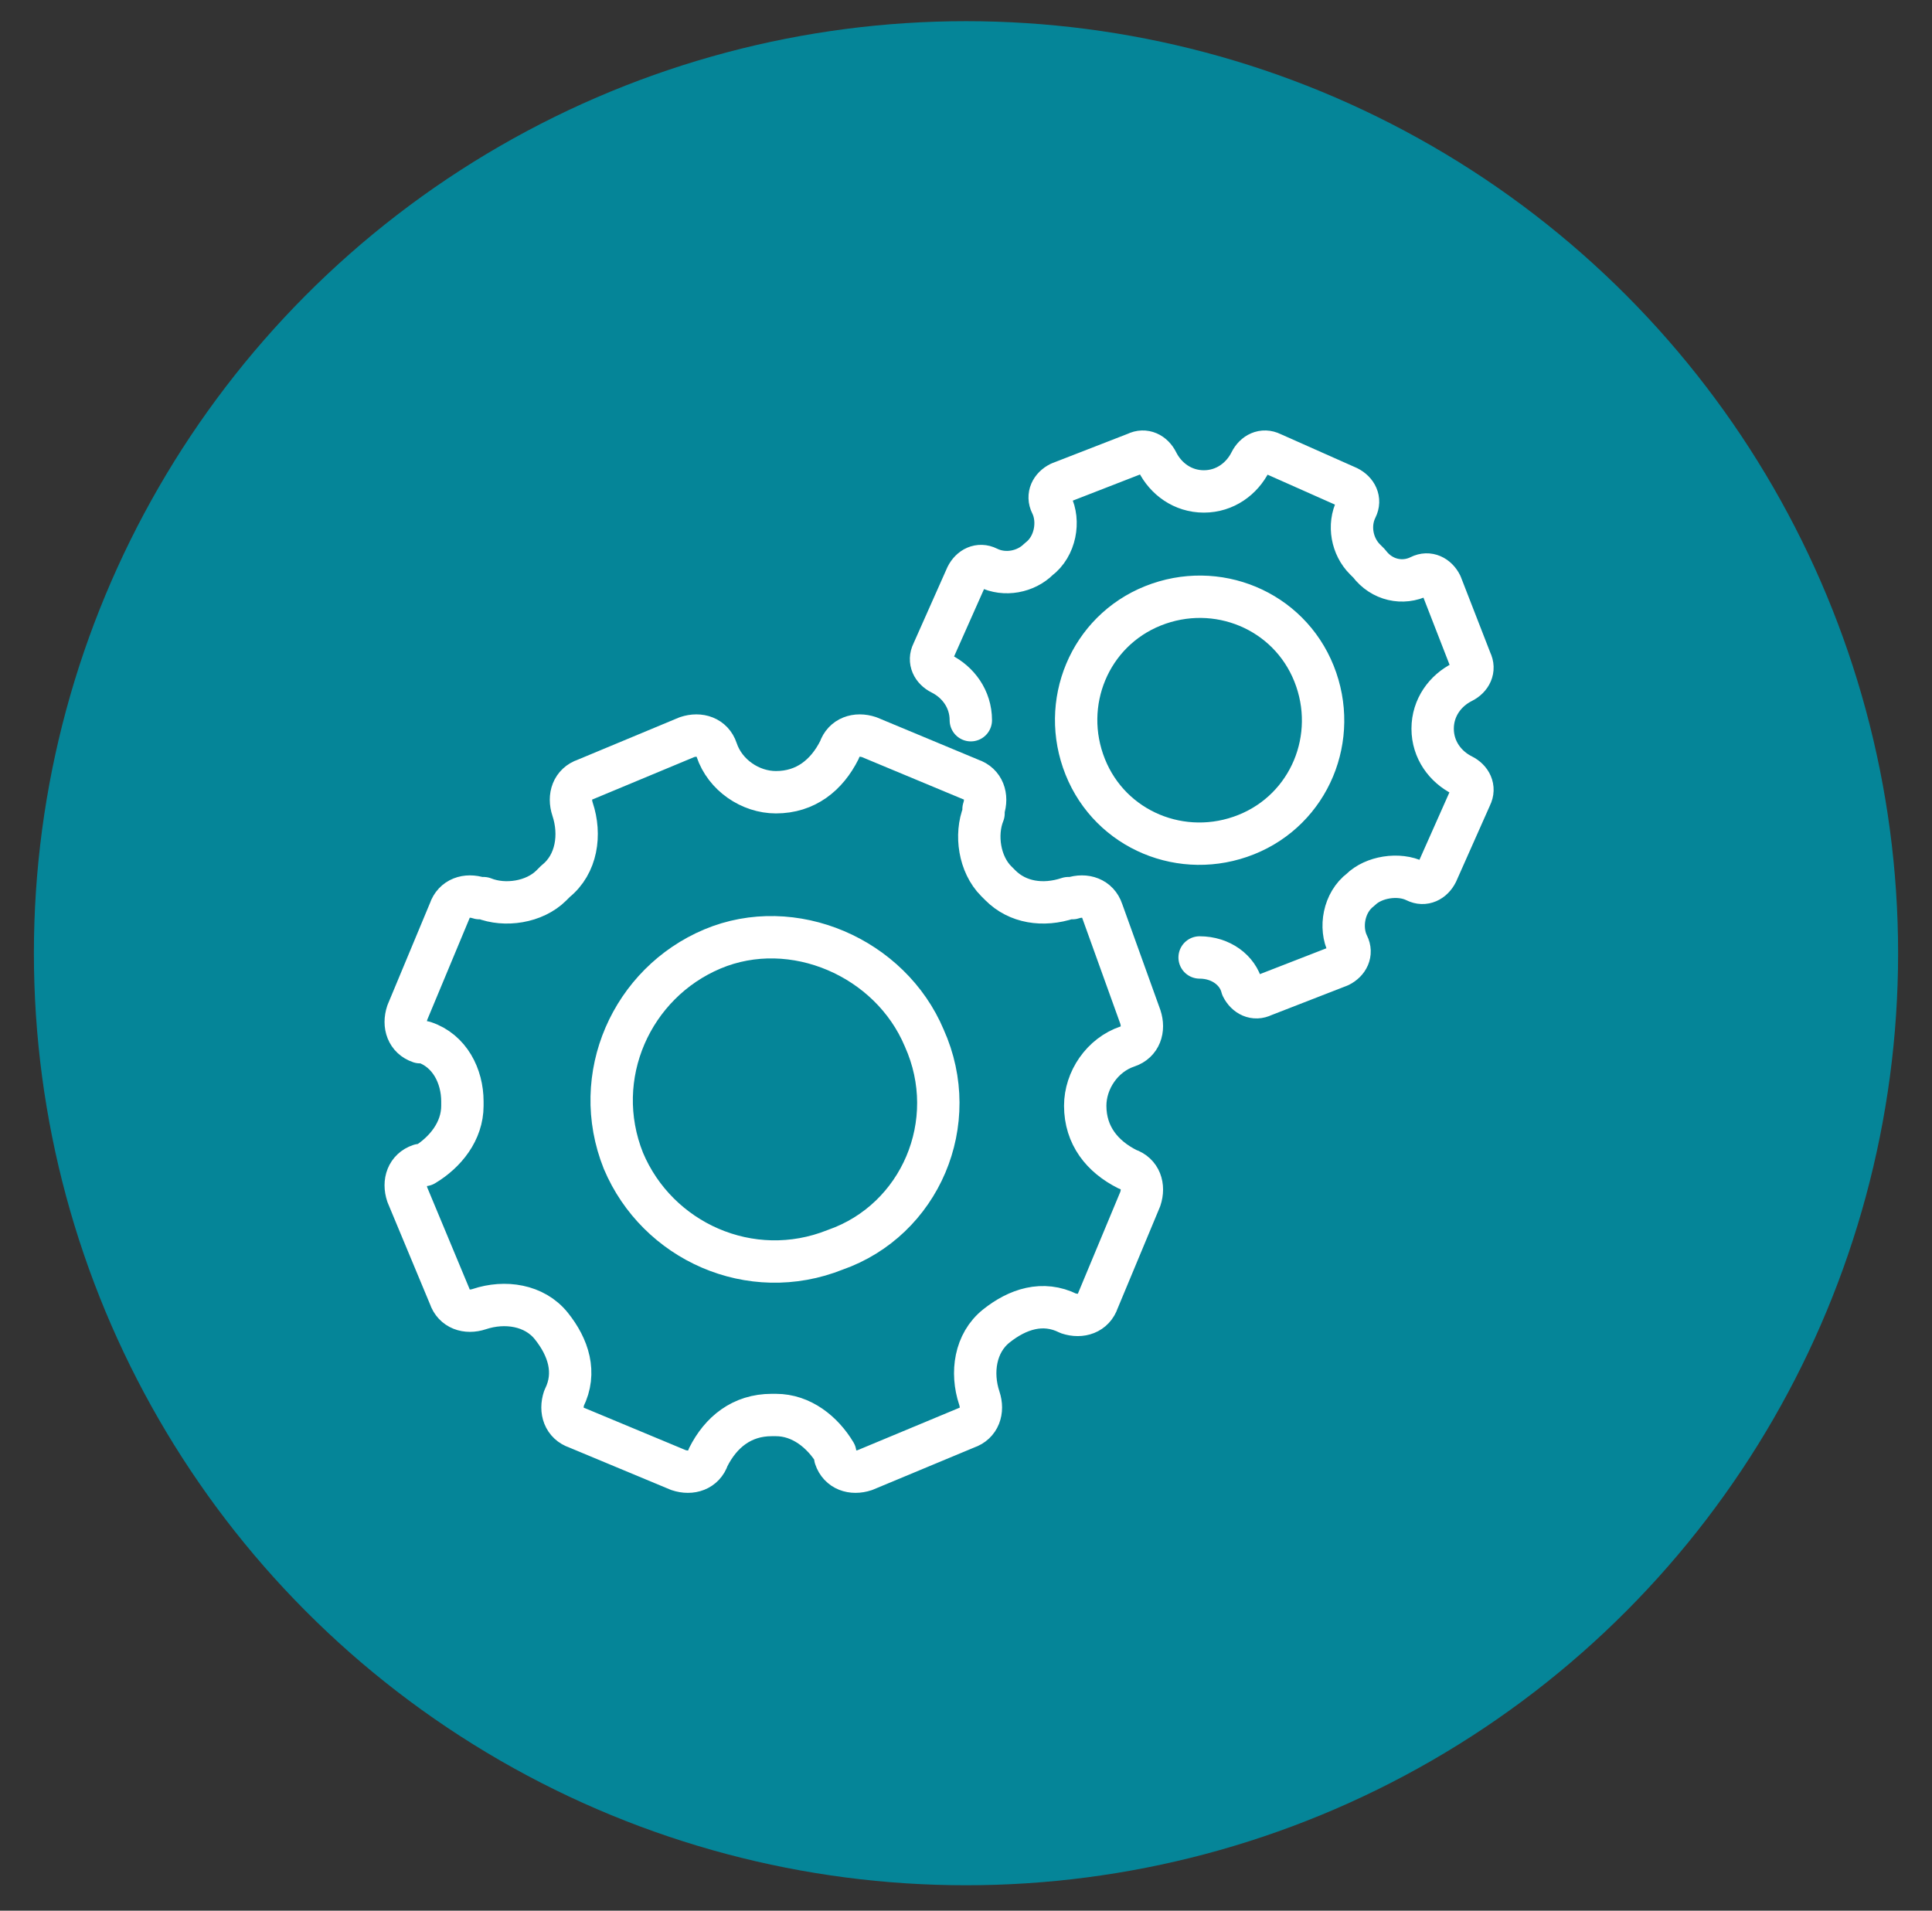
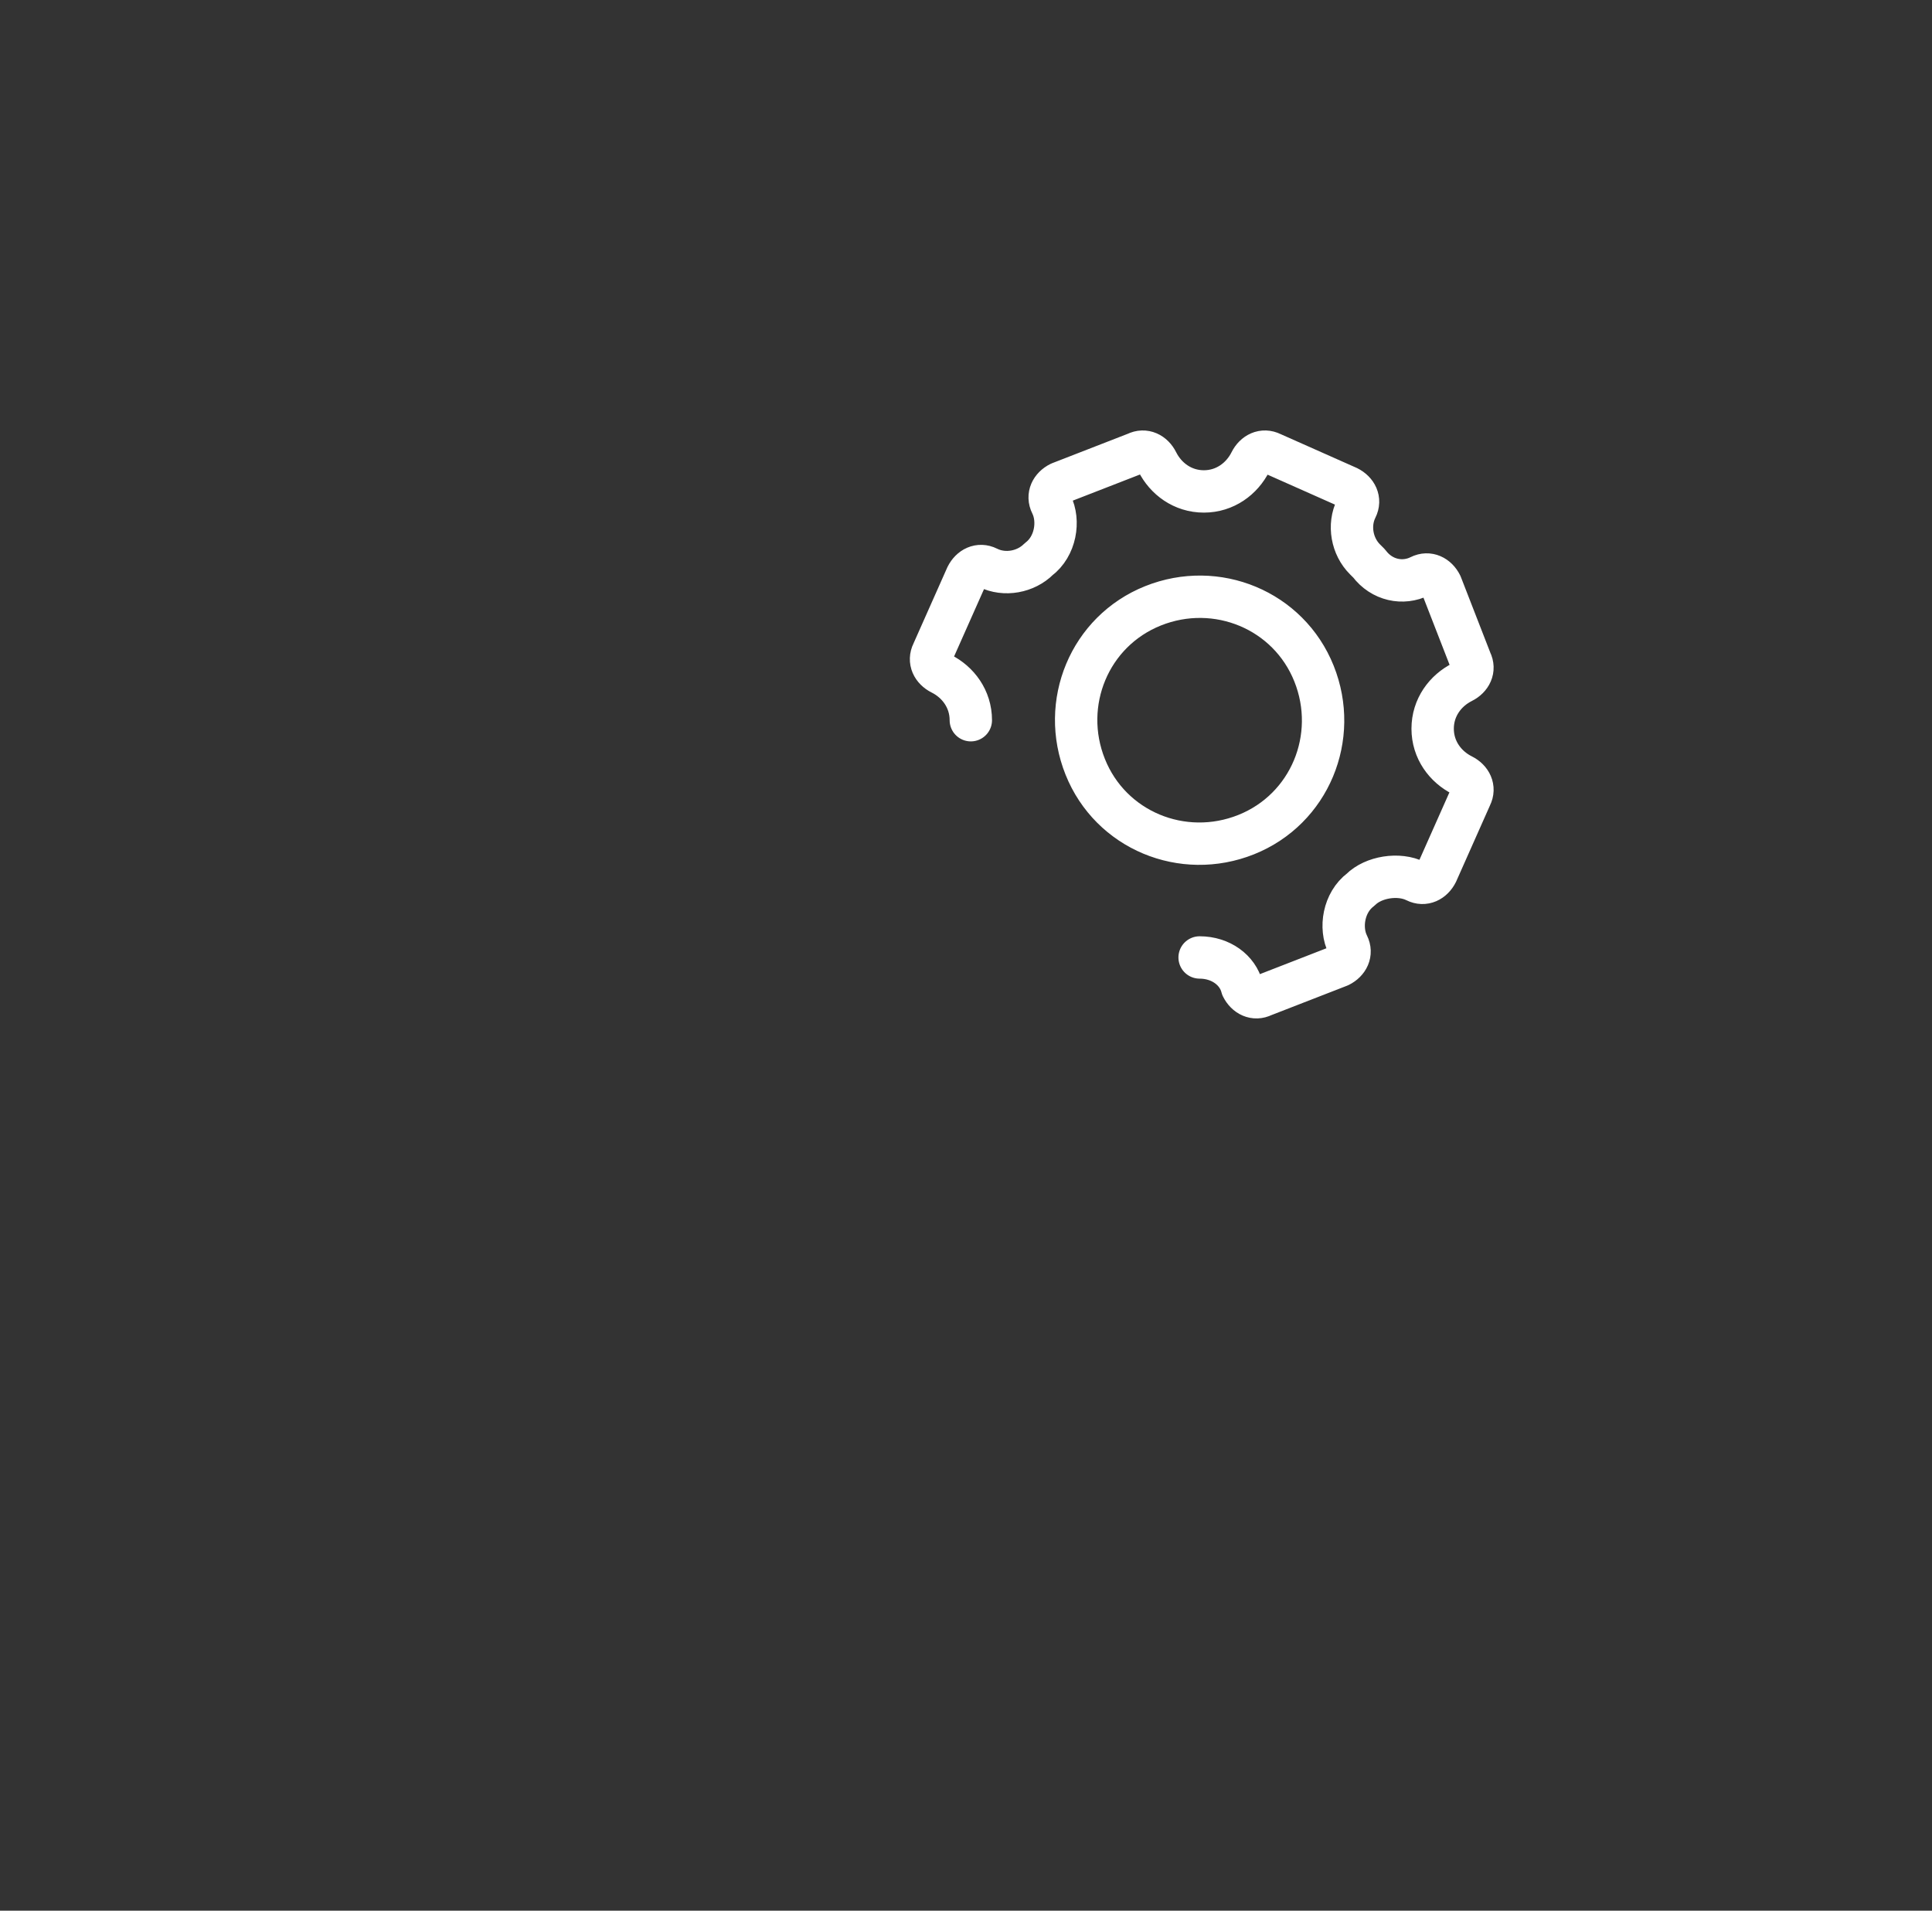
<svg xmlns="http://www.w3.org/2000/svg" version="1.1" id="Layer_1" x="0px" y="0px" viewBox="0 0 45.6 45.1" style="enable-background:new 0 0 45.6 45.1;" xml:space="preserve">
  <rect x="0" y="0" width="45.6" height="45.1" fill="#333333" stroke="none" />
-   <circle id="Ellipse_49" style="fill:#058598;" cx="22.8" cy="22.5" r="22" />
  <g id="Group_380" transform="translate(-394.886 -148)">
-     <path id="Path_11830" style="fill:none;stroke:#FFFFFF;stroke-linecap:round;stroke-linejoin:round;" d="M420.9,169.5   c-0.1-0.3-0.4-0.4-0.7-0.3c0,0,0,0,0,0l-0.1,0c-0.6,0.2-1.2,0.1-1.6-0.3l-0.1-0.1c-0.4-0.4-0.5-1.1-0.3-1.6l0-0.1   c0.1-0.3,0-0.6-0.3-0.7c0,0,0,0,0,0l-2.4-1c-0.3-0.1-0.6,0-0.7,0.3c0,0,0,0,0,0c-0.3,0.6-0.8,1-1.5,1h0c-0.6,0-1.2-0.4-1.4-1l0,0   c-0.1-0.3-0.4-0.4-0.7-0.3l-2.4,1c-0.3,0.1-0.4,0.4-0.3,0.7l0,0c0.2,0.6,0.1,1.3-0.4,1.7l-0.1,0.1c-0.4,0.4-1.1,0.5-1.6,0.3l-0.1,0   c-0.3-0.1-0.6,0-0.7,0.3c0,0,0,0,0,0l-1,2.4c-0.1,0.3,0,0.6,0.3,0.7c0,0,0,0,0,0l0.1,0c0.6,0.2,0.9,0.8,0.9,1.4v0.1   c0,0.6-0.4,1.1-0.9,1.4l-0.1,0c-0.3,0.1-0.4,0.4-0.3,0.7c0,0,0,0,0,0l1,2.4c0.1,0.3,0.4,0.4,0.7,0.3c0,0,0,0,0,0l0,0   c0.6-0.2,1.3-0.1,1.7,0.4l0,0c0.4,0.5,0.6,1.1,0.3,1.7l0,0c-0.1,0.3,0,0.6,0.3,0.7c0,0,0,0,0,0l2.4,1c0.3,0.1,0.6,0,0.7-0.3   c0,0,0,0,0,0l0,0c0.3-0.6,0.8-1,1.5-1h0.1c0.6,0,1.1,0.4,1.4,0.9l0,0.1c0.1,0.3,0.4,0.4,0.7,0.3c0,0,0,0,0,0l2.4-1   c0.3-0.1,0.4-0.4,0.3-0.7c0,0,0,0,0,0l0,0c-0.2-0.6-0.1-1.3,0.4-1.7l0,0c0.5-0.4,1.1-0.6,1.7-0.3c0.3,0.1,0.6,0,0.7-0.3   c0,0,0,0,0,0l1-2.4c0.1-0.3,0-0.6-0.3-0.7c0,0,0,0,0,0l0,0c-0.6-0.3-1-0.8-1-1.5v0c0-0.6,0.4-1.2,1-1.4l0,0   c0.3-0.1,0.4-0.4,0.3-0.7c0,0,0,0,0,0L420.9,169.5z M414.6,177.5c-2,0.8-4.2-0.2-5-2.1c-0.8-2,0.2-4.2,2.1-5s4.2,0.2,5,2.1   c0,0,0,0,0,0C417.6,174.5,416.6,176.8,414.6,177.5z" />
    <path id="Path_11831" style="fill:none;stroke:#FFFFFF;stroke-linecap:round;stroke-linejoin:round;" d="M423.2,170.6   c0.5,0,0.9,0.3,1,0.7l0,0c0.1,0.2,0.3,0.3,0.5,0.2c0,0,0,0,0,0l1.8-0.7c0.2-0.1,0.3-0.3,0.2-0.5c0,0,0,0,0,0l0,0   c-0.2-0.4-0.1-1,0.3-1.3l0,0c0.3-0.3,0.9-0.4,1.3-0.2c0.2,0.1,0.4,0,0.5-0.2c0,0,0,0,0,0l0.8-1.8c0.1-0.2,0-0.4-0.2-0.5   c0,0,0,0,0,0l0,0c-0.4-0.2-0.7-0.6-0.7-1.1v0c0-0.5,0.3-0.9,0.7-1.1l0,0c0.2-0.1,0.3-0.3,0.2-0.5c0,0,0,0,0,0l-0.7-1.8   c-0.1-0.2-0.3-0.3-0.5-0.2c0,0,0,0,0,0l0,0c-0.4,0.2-0.9,0.1-1.2-0.3l-0.1-0.1c-0.3-0.3-0.4-0.8-0.2-1.2l0,0c0.1-0.2,0-0.4-0.2-0.5   c0,0,0,0,0,0l-1.8-0.8c-0.2-0.1-0.4,0-0.5,0.2c0,0,0,0,0,0c-0.2,0.4-0.6,0.7-1.1,0.7h0c-0.5,0-0.9-0.3-1.1-0.7l0,0   c-0.1-0.2-0.3-0.3-0.5-0.2c0,0,0,0,0,0l-1.8,0.7c-0.2,0.1-0.3,0.3-0.2,0.5c0,0,0,0,0,0l0,0c0.2,0.4,0.1,1-0.3,1.3l0,0   c-0.3,0.3-0.8,0.4-1.2,0.2l0,0c-0.2-0.1-0.4,0-0.5,0.2c0,0,0,0,0,0l-0.8,1.8c-0.1,0.2,0,0.4,0.2,0.5c0,0,0,0,0,0l0,0   c0.4,0.2,0.7,0.6,0.7,1.1 M424.3,167.7c-1.5,0.6-3.2-0.1-3.8-1.6s0.1-3.2,1.6-3.8c1.5-0.6,3.2,0.1,3.8,1.6   C426.5,165.4,425.8,167.1,424.3,167.7C424.3,167.7,424.3,167.7,424.3,167.7L424.3,167.7z" />
  </g>
</svg>